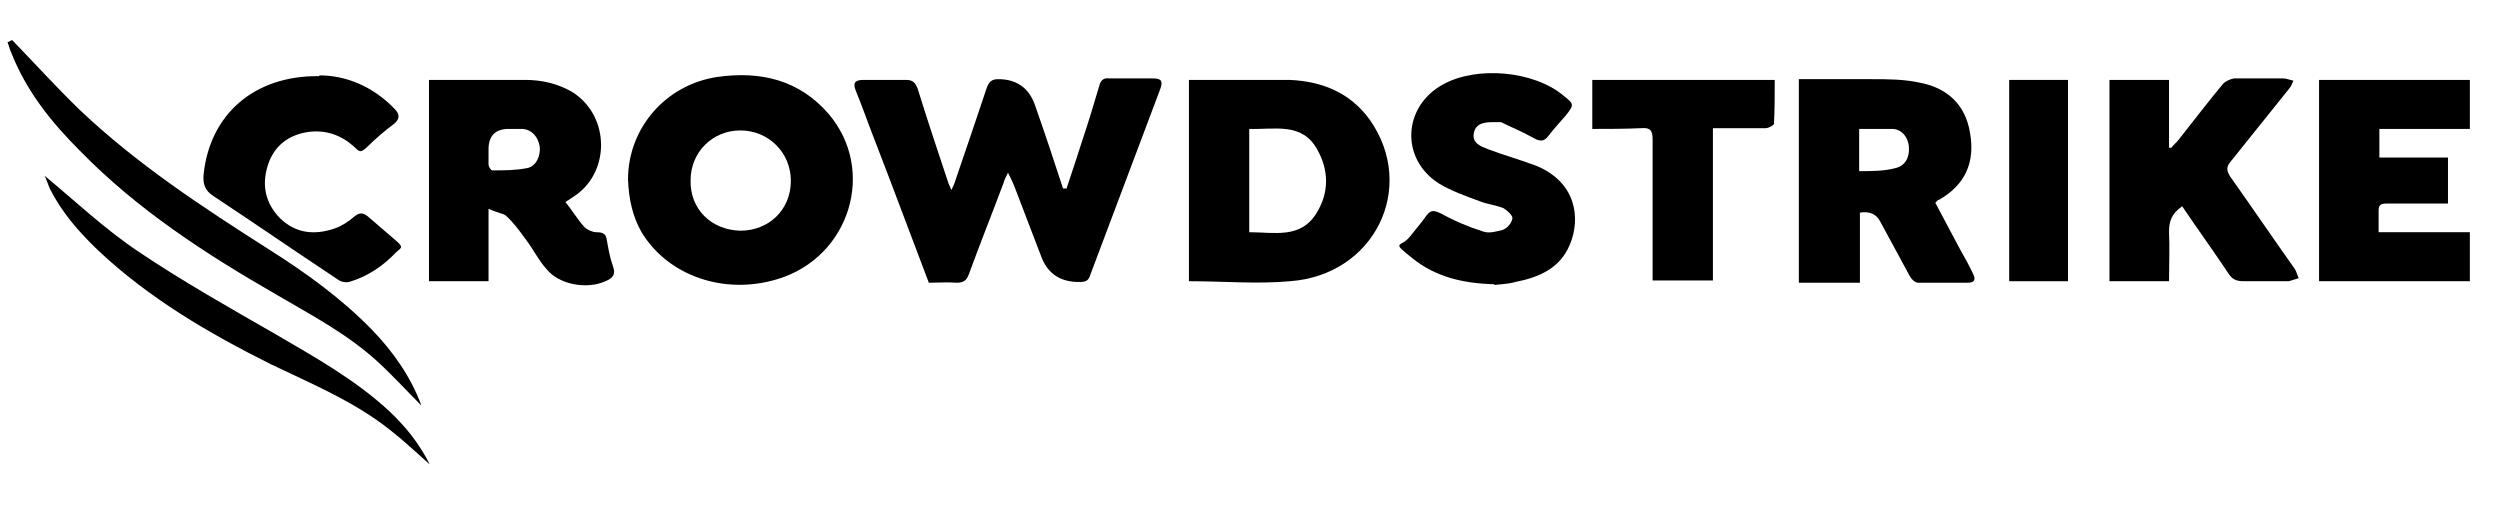
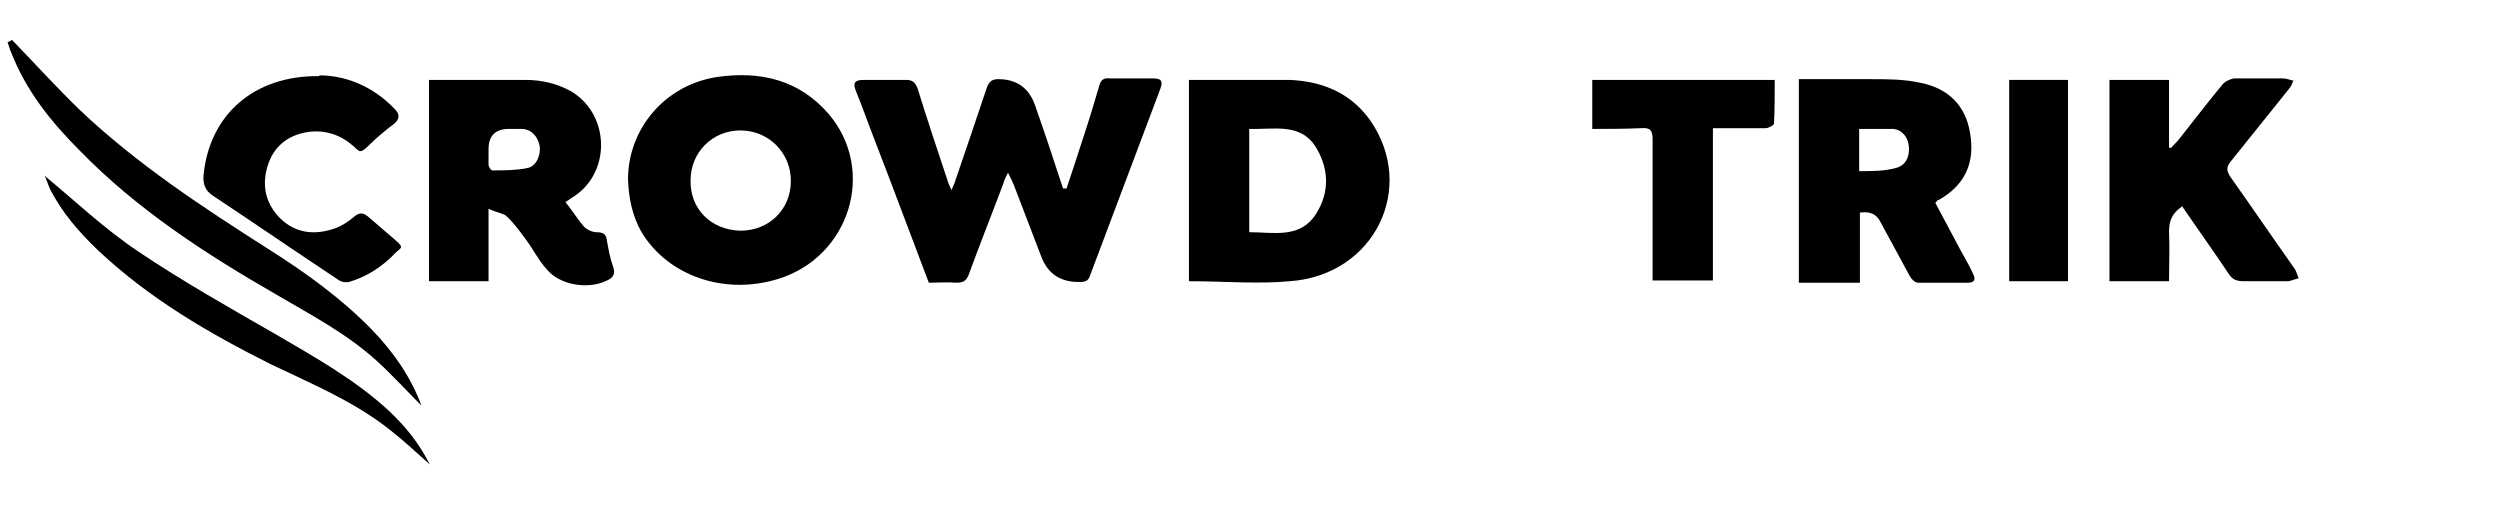
<svg xmlns="http://www.w3.org/2000/svg" viewBox="0 0 331.6 68">
  <defs>
    <style>      .cls-1 {        fill: #fff;      }      .cls-2 {        fill: #df6919;        fill-rule: evenodd;      }      .cls-3 {        display: none;      }      .cls-4 {        fill: #464646;      }    </style>
  </defs>
  <g>
    <g id="Capa_1">
      <g id="Capa_1-2" data-name="Capa_1" class="cls-3">
        <g id="Capa_3">
          <g>
            <path class="cls-4" d="M147.5,39.6h-6.7l-6.9,8.9-6.9-8.9h-6.9l10,13.2-10.5,13.4h6.7l7.1-9.4,7.1,9.4h6.9l-10.5-13.4,10.6-13.2ZM245.1,42.7c-2-2.5-5.4-4-9.6-4s-7.4,1.1-10.7,2.7v24.6h5.8v-21.2c1.3-.7,3.1-.9,5.1-.9,2.9,0,5.1,2,5.1,4.9v17.4h5.8v-22.3l-1.3,2.9c2-1.6,4.2-2.7,6.5-2.7s5.1,1.8,5.1,4.7v17.4h5.8v-19.2c0-4.7-3.6-7.8-9.4-7.8s-7.8,1.1-10.5,3.3l2.3.2ZM268.5,39.6v26.6h5.8v-26.6h-5.8ZM206.4,61.9c-4.9,0-7.6-3.3-7.6-9.6s2.9-9.2,7.6-9.2,7.8,3.3,7.8,9.2c-.2,6.1-2.9,9.6-7.8,9.6ZM206.4,38.7c-8.9,0-13.8,5.1-13.8,13.6s5.1,14.1,13.8,14.1,13.8-5.1,13.8-14.1c0-8.7-4.8-13.6-13.8-13.6ZM152.2,65.7h5.8v-26.1h-5.8v26.1ZM182.3,61.3c-6.7,1.6-13.4.7-13.4-3.1s4-5.1,13.4-4.9v8ZM175.2,38.7c-3.1,0-7.1.9-9.8,1.6v4.7c4-1.1,6.9-1.3,10.3-1.3,5.1,0,6.9,1.8,6.9,4.9v.4c-13.8-.4-19,3.3-19,8.9s4.2,8.7,14.5,8.7,7.1-.7,10.5-1.8v-15.4c-.7-7.8-4.1-10.7-13.4-10.7Z" />
            <g>
-               <path class="cls-2" d="M98.1,89.8H29.1c-1.6,0-2.9-1.1-2.9-2.9V18.1c0-1.6,1.1-2.9,2.9-2.9h69c1.6,0,2.9,1.1,2.9,2.9v69c0,1.4-1.3,2.7-2.9,2.7" />
-               <path class="cls-1" d="M84.9,38.7h-6c-.2,0-.4.2-.4.4v26.8c0,.2.2.4.4.4h5.8c.2,0,.4-.2.4-.4v-26.8c0-.2,0-.4-.2-.4" />
              <path class="cls-1" d="M64.8,38.7h-22.3c-.2,0-.4.2-.4.4v26.8c0,.2.2.4.4.4h5.8c.2,0,.4-.2.4-.4v-21c0-.2.2-.4.4-.4h13c3.6,0,4.7,2.9,4.7,4.5v17c0,.2.2.4.4.4h5.8c.2,0,.4-.2.4-.4v-19.2c0-1.6-.2-3.8-2.2-5.8-2.3-1.8-4.1-2.3-6.4-2.3" />
-               <path class="cls-1" d="M60.8,49.4h-6.2c-.2,0-.4.2-.4.4v16.1c0,.2.2.4.4.4h6.3c.2,0,.4-.2.4-.4v-16.1c-.3-.2-.3-.4-.5-.4" />
            </g>
          </g>
        </g>
      </g>
      <g id="Capa_1-2">
        <g>
          <path d="M141.5,24.9c.7-2.1,1.4-4.2,2.1-6.4.8-2.4,1.5-4.7,2.2-7.1.2-.8.6-1.1,1.4-1,1.9,0,3.8,0,5.7,0,1.1,0,1.4.3,1,1.4-3.1,8.2-6.2,16.5-9.3,24.7-.2.7-.6.9-1.3.9q-3.9.1-5.2-3.4c-1.2-3.1-2.4-6.3-3.6-9.4-.2-.5-.4-.9-.8-1.7-.3.6-.5,1-.6,1.4-1.5,4-3.1,8-4.6,12.1-.3.8-.7,1.1-1.6,1.1-1.2-.1-2.4,0-3.7,0-2.4-6.3-4.7-12.5-7.1-18.7-.9-2.3-1.7-4.6-2.6-6.8-.4-1-.1-1.4,1-1.4,1.9,0,3.8,0,5.7,0,.9,0,1.2.4,1.5,1.1,1.3,4.2,2.7,8.4,4.1,12.6.1.2.2.5.4.9.2-.5.4-.8.5-1.2,1.4-4.1,2.8-8.2,4.2-12.4.3-.8.7-1.1,1.5-1.1q3.7,0,4.9,3.5c1.3,3.7,2.5,7.3,3.7,11,.3,0,.4,0,.5,0h0Z" />
          <path d="M83.3,23.8c0-6.8,5-12.6,11.9-13.6,5.7-.8,10.8.4,14.7,4.9,6.4,7.5,2.8,19-6.7,21.9-7.1,2.2-14.6-.4-18.1-6.2-1.2-2.1-1.7-4.4-1.8-7ZM98.2,30.6c3.8,0,6.7-2.8,6.7-6.6s-3-6.7-6.7-6.7-6.6,2.9-6.6,6.6c-.1,3.8,2.7,6.6,6.6,6.7Z" />
          <path d="M157.7,37.3V10.6c.3,0,.5,0,.8,0,4.2,0,8.4,0,12.6,0,4.3.2,8,1.7,10.6,5.3,6.3,9,.6,20.6-10.6,21.4-4.3.4-8.8,0-13.4,0h0ZM165.7,17.1v13.7c3.3,0,6.8.9,8.9-2.5,1.7-2.7,1.7-5.7.1-8.5-2-3.6-5.6-2.6-9-2.7Z" />
-           <path d="M64.8,27.6v9.7h-7.9V10.6c.3,0,.6,0,.9,0h11.9c2.2,0,4.3.5,6.2,1.6,5.1,3.2,5.1,10.9,0,14-.3.2-.6.4-.9.6.9,1.1,1.6,2.3,2.5,3.3.4.4,1.1.7,1.6.7,1,0,1.3.3,1.4,1.1.2,1.1.4,2.3.8,3.4.4,1.1,0,1.6-1,2-2.4,1.1-6.1.5-7.8-1.6-1.1-1.2-1.8-2.7-2.8-4-.8-1.1-1.6-2.2-2.6-3.1-.4-.3-1.2-.4-2.3-.9h0ZM64.8,19.8c0,.7,0,1.4,0,2,0,.3.3.8.5.8,1.5,0,3.1,0,4.6-.3,1.2-.2,1.8-1.6,1.7-2.8-.2-1.3-1-2.3-2.3-2.4-.6,0-1.2,0-1.8,0-1.8,0-2.7.9-2.7,2.7Z" />
+           <path d="M64.8,27.6v9.7h-7.9V10.6c.3,0,.6,0,.9,0h11.9c2.2,0,4.3.5,6.2,1.6,5.1,3.2,5.1,10.9,0,14-.3.2-.6.4-.9.6.9,1.1,1.6,2.3,2.5,3.3.4.4,1.1.7,1.6.7,1,0,1.3.3,1.4,1.1.2,1.1.4,2.3.8,3.4.4,1.1,0,1.6-1,2-2.4,1.1-6.1.5-7.8-1.6-1.1-1.2-1.8-2.7-2.8-4-.8-1.1-1.6-2.2-2.6-3.1-.4-.3-1.2-.4-2.3-.9ZM64.8,19.8c0,.7,0,1.4,0,2,0,.3.3.8.5.8,1.5,0,3.1,0,4.6-.3,1.2-.2,1.8-1.6,1.7-2.8-.2-1.3-1-2.3-2.3-2.4-.6,0-1.2,0-1.8,0-1.8,0-2.7.9-2.7,2.7Z" />
          <path d="M238.6,10.5c3.3,0,6.4,0,9.6,0,2.2,0,4.4,0,6.6.5,3.5.7,5.9,2.9,6.5,6.6.7,3.9-.6,6.9-4.1,8.9-.2,0-.3.2-.5.4,1.1,2.1,2.2,4.1,3.3,6.2.6,1.1,1.2,2.1,1.7,3.2.4.8.2,1.2-.7,1.2h-6.6c-.4,0-.9-.5-1.1-.9-1.3-2.4-2.6-4.8-3.9-7.2-.5-1-1.4-1.4-2.7-1.2v9.3h-8.1V10.5h0ZM246.6,17.1v5.6c1.7,0,3.3,0,4.8-.4,1.3-.3,1.9-1.4,1.8-2.8-.1-1.3-.9-2.3-2.1-2.4-1.5,0-3,0-4.5,0h0Z" />
          <path d="M289.4,27.4c-1.3.9-1.7,1.9-1.7,3.3.1,2.2,0,4.3,0,6.6h-7.9V10.6h7.9v9c.1,0,.2,0,.3,0,.3-.4.7-.7,1-1.1,1.9-2.4,3.8-4.9,5.8-7.3.3-.4,1-.7,1.5-.8,2.2,0,4.3,0,6.5,0,.5,0,.9.2,1.4.3-.2.4-.3.8-.6,1.1-2.6,3.2-5.1,6.4-7.7,9.6-.6.7-.6,1.2-.1,2,2.9,4.1,5.7,8.2,8.6,12.3.2.3.3.8.5,1.2-.4.1-.9.3-1.3.4h-6c-.9,0-1.5-.2-2-1-2-3-4.1-5.9-6.2-9h0Z" />
-           <path d="M315.5,30.8h12.1v6.5h-20V10.6h20v6.5h-12v3.8h9.1v6.1h-8.2c-.7,0-1,.2-1,.9,0,.9,0,1.8,0,2.9h0Z" />
-           <path d="M198.2,37.7c-4.2-.1-7.8-1-10.8-3.4s-1.6-1.4-.4-2.9c.7-.9,1.5-1.8,2.2-2.8.6-.8,1-.7,1.9-.3,1.8,1,3.7,1.8,5.6,2.4.8.3,1.8,0,2.6-.2.6-.2,1.2-.9,1.3-1.5.1-.4-.7-1.1-1.2-1.4-1-.4-2.1-.5-3.1-.9-1.9-.7-3.9-1.4-5.5-2.4-5.1-3.3-4.7-10.2.6-13.1,4.5-2.5,12.1-1.8,16,1.5,1.4,1.1,1.4,1.2.3,2.6-.8.9-1.6,1.8-2.3,2.7-.6.8-1.1.8-2,.3-1.4-.8-2.9-1.4-4.3-2.1-.2,0-.5,0-.8,0-1.1,0-2.5,0-2.8,1.4s.9,1.8,1.9,2.2c2.1.8,4.3,1.4,6.4,2.2,5.3,2.2,5.9,7,4.4,10.5-1.3,3.1-4.1,4.3-7.2,4.9-1,.3-2.1.3-2.8.4h0Z" />
          <path d="M211.2,17.1v-6.5h24.2c0,1.9,0,3.9-.1,5.8,0,.2-.7.6-1.1.6-1.8,0-3.5,0-5.3,0h-1.7v20.2h-8v-18.7c0-1.2-.3-1.6-1.5-1.5-2.2.1-4.3.1-6.5.1h0Z" />
          <path d="M42.4,10c3.4,0,7,1.4,9.9,4.4.7.7.8,1.3,0,2-1.2.9-2.4,1.9-3.5,3s-1.2.6-1.9,0c-1.7-1.5-3.7-2.2-6-1.9-2.7.4-4.6,1.9-5.4,4.5s-.3,5,1.7,7c2.1,2,4.6,2.2,7.2,1.3.9-.3,1.8-.9,2.5-1.5.8-.7,1.3-.6,2,0,1.2,1,2.4,2.1,3.6,3.1s.6,1,0,1.6c-1.7,1.8-3.8,3.2-6.2,3.9-.4.1-1,0-1.3-.2-5.6-3.7-11.1-7.5-16.7-11.2-1.1-.7-1.4-1.6-1.3-2.8.8-8,6.7-13.2,15.3-13.1h0Z" />
          <path d="M1.6,5.3c3,3.1,5.9,6.3,9,9.3,7.6,7.2,16.3,12.9,25.1,18.5,4.9,3.1,9.6,6.5,13.6,10.6,2.9,3,5.2,6.3,6.6,10.1-2-2-3.9-4.1-6-6-4-3.6-8.6-6-13.2-8.7-9.4-5.4-18.5-11.3-26.1-19.1-3.8-3.8-7.1-7.9-9.1-13-.2-.4-.3-.9-.5-1.4.3-.1.4-.2.6-.3h0Z" />
          <path d="M266.5,10.6h7.8v26.7h-7.8V10.6Z" />
          <path d="M5.9,23.3c4,3.3,8,7.1,12.5,10.1,5.8,3.9,12,7.4,18.1,10.9,5.3,3.1,10.7,6.1,15.2,10.3,2.1,2,3.9,4.2,5.3,7-1.8-1.6-3.5-3.2-5.3-4.6-4.8-3.8-10.4-6.1-15.8-8.7-8.2-4.1-16.1-8.7-22.9-15.1-2.5-2.4-4.8-5-6.4-8.2-.3-.7-.5-1.4-.7-1.7Z" />
        </g>
      </g>
    </g>
  </g>
</svg>